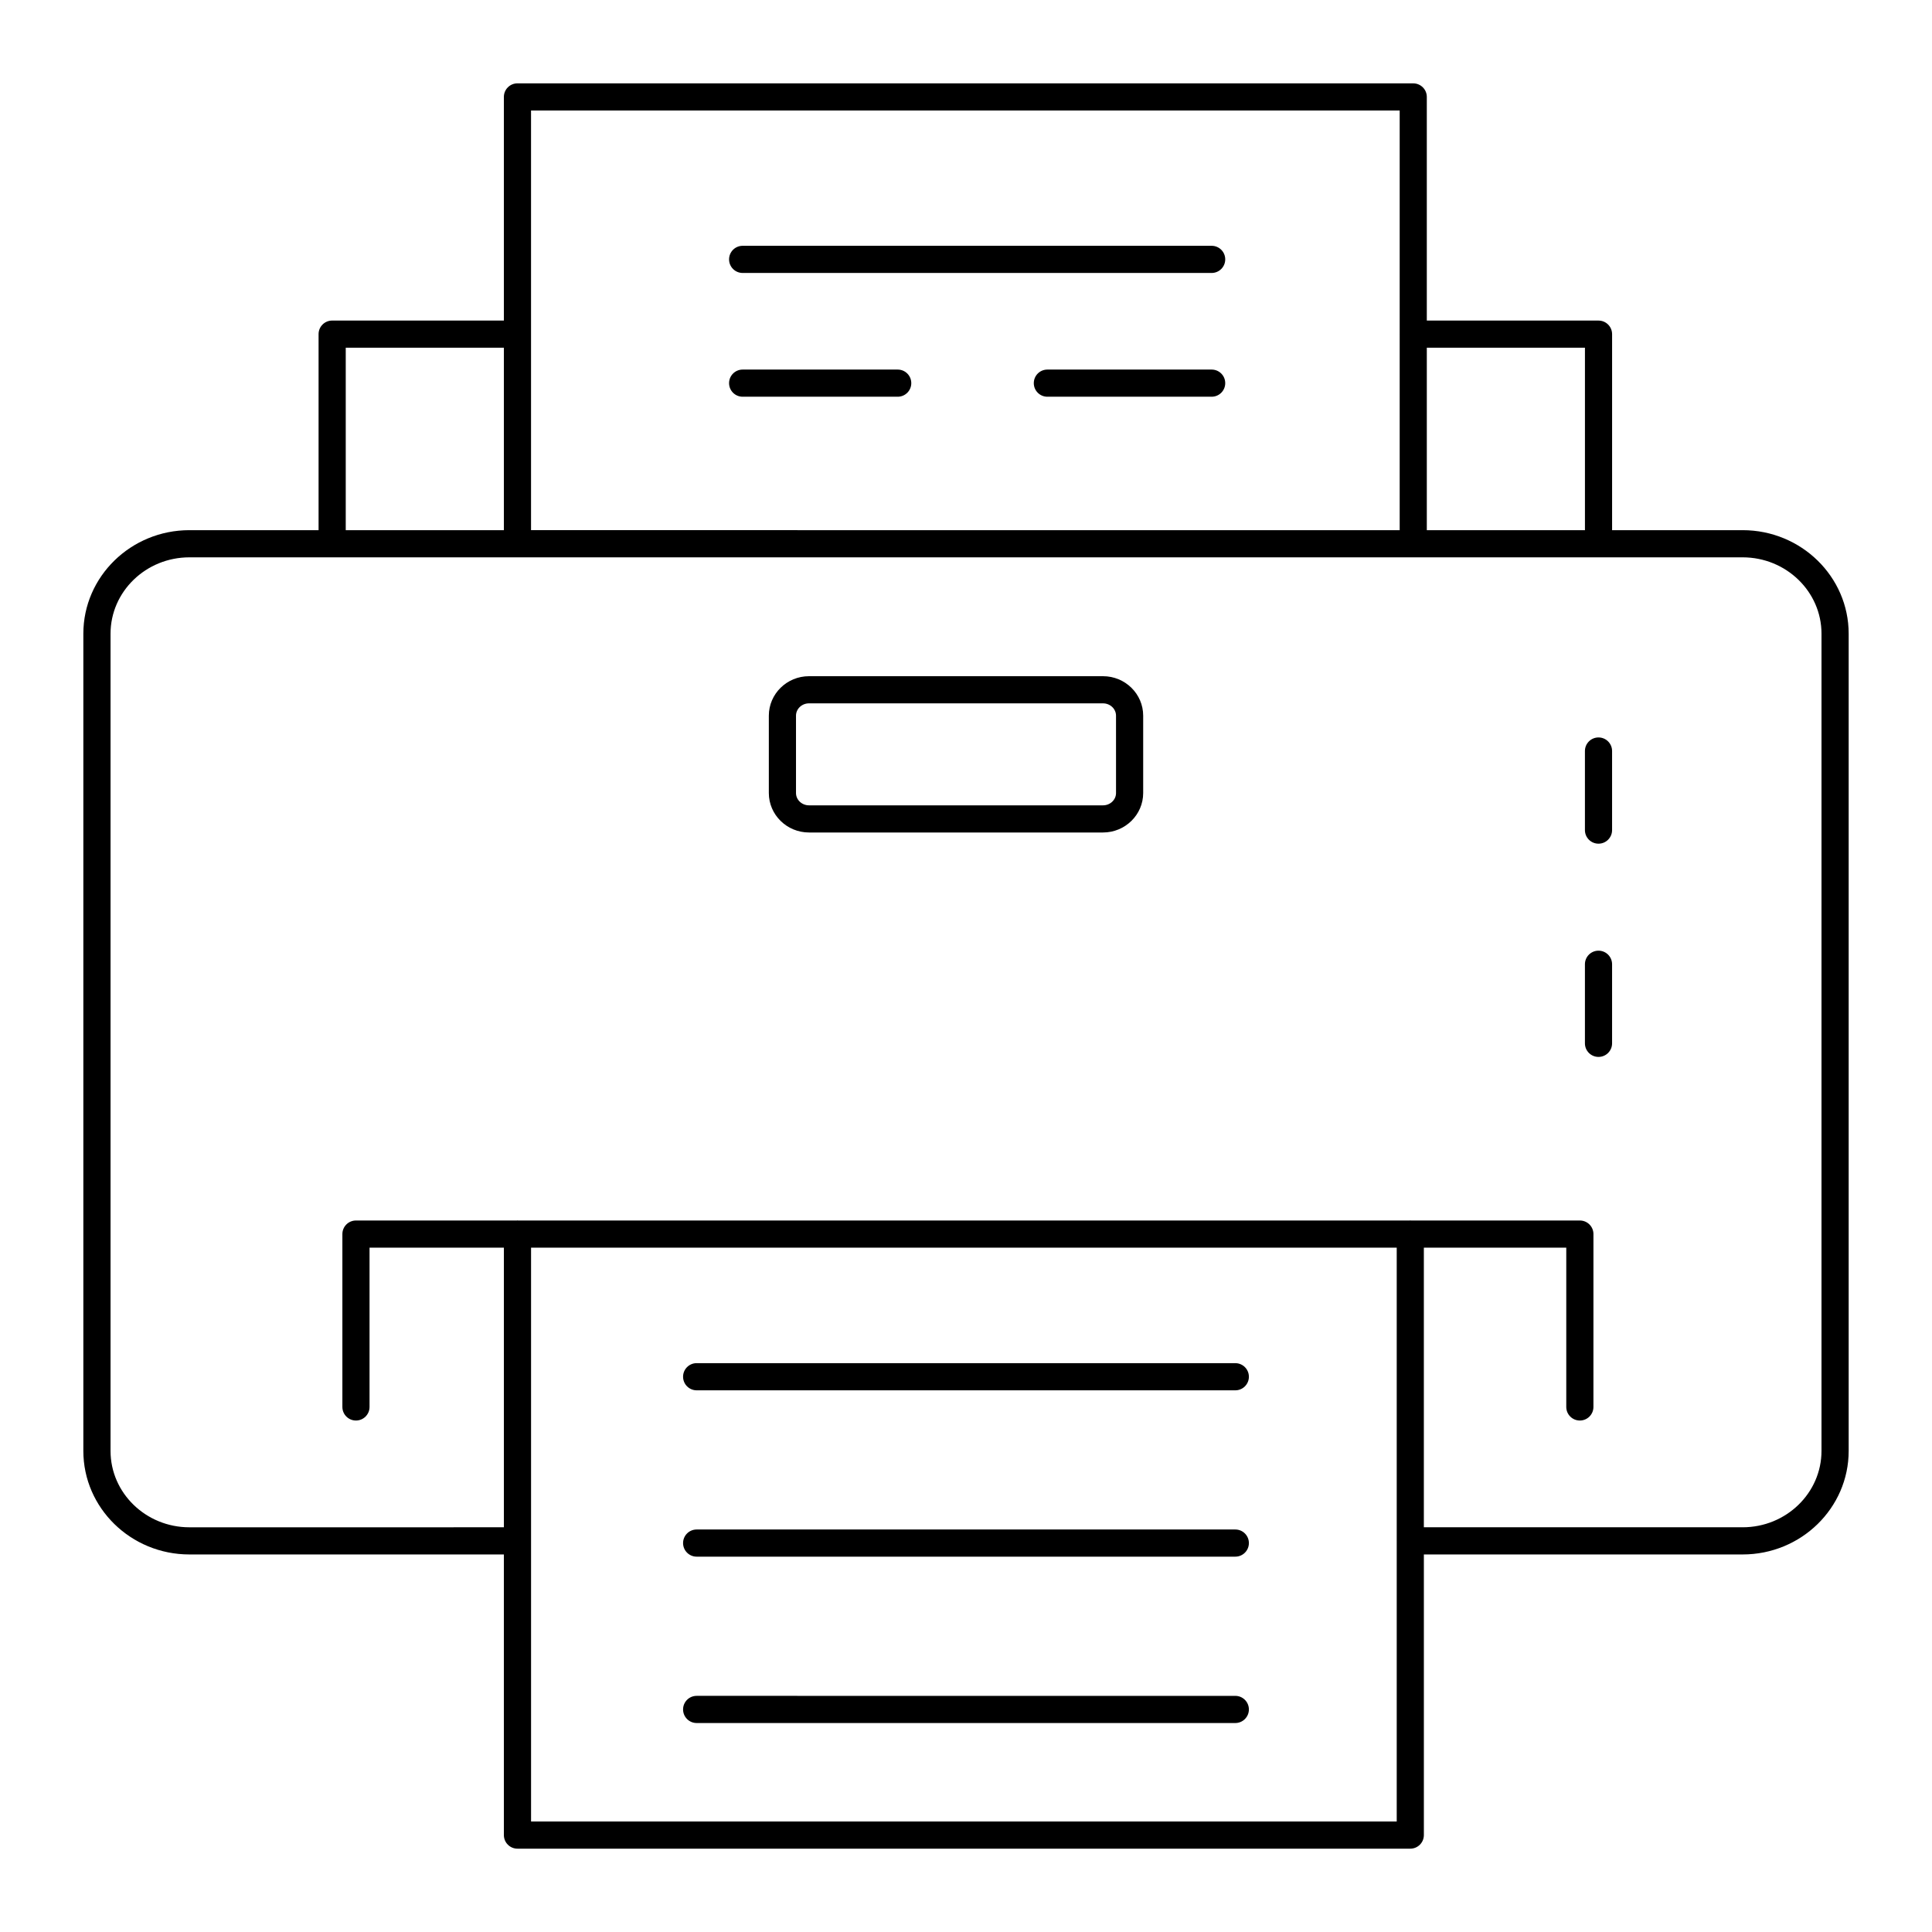
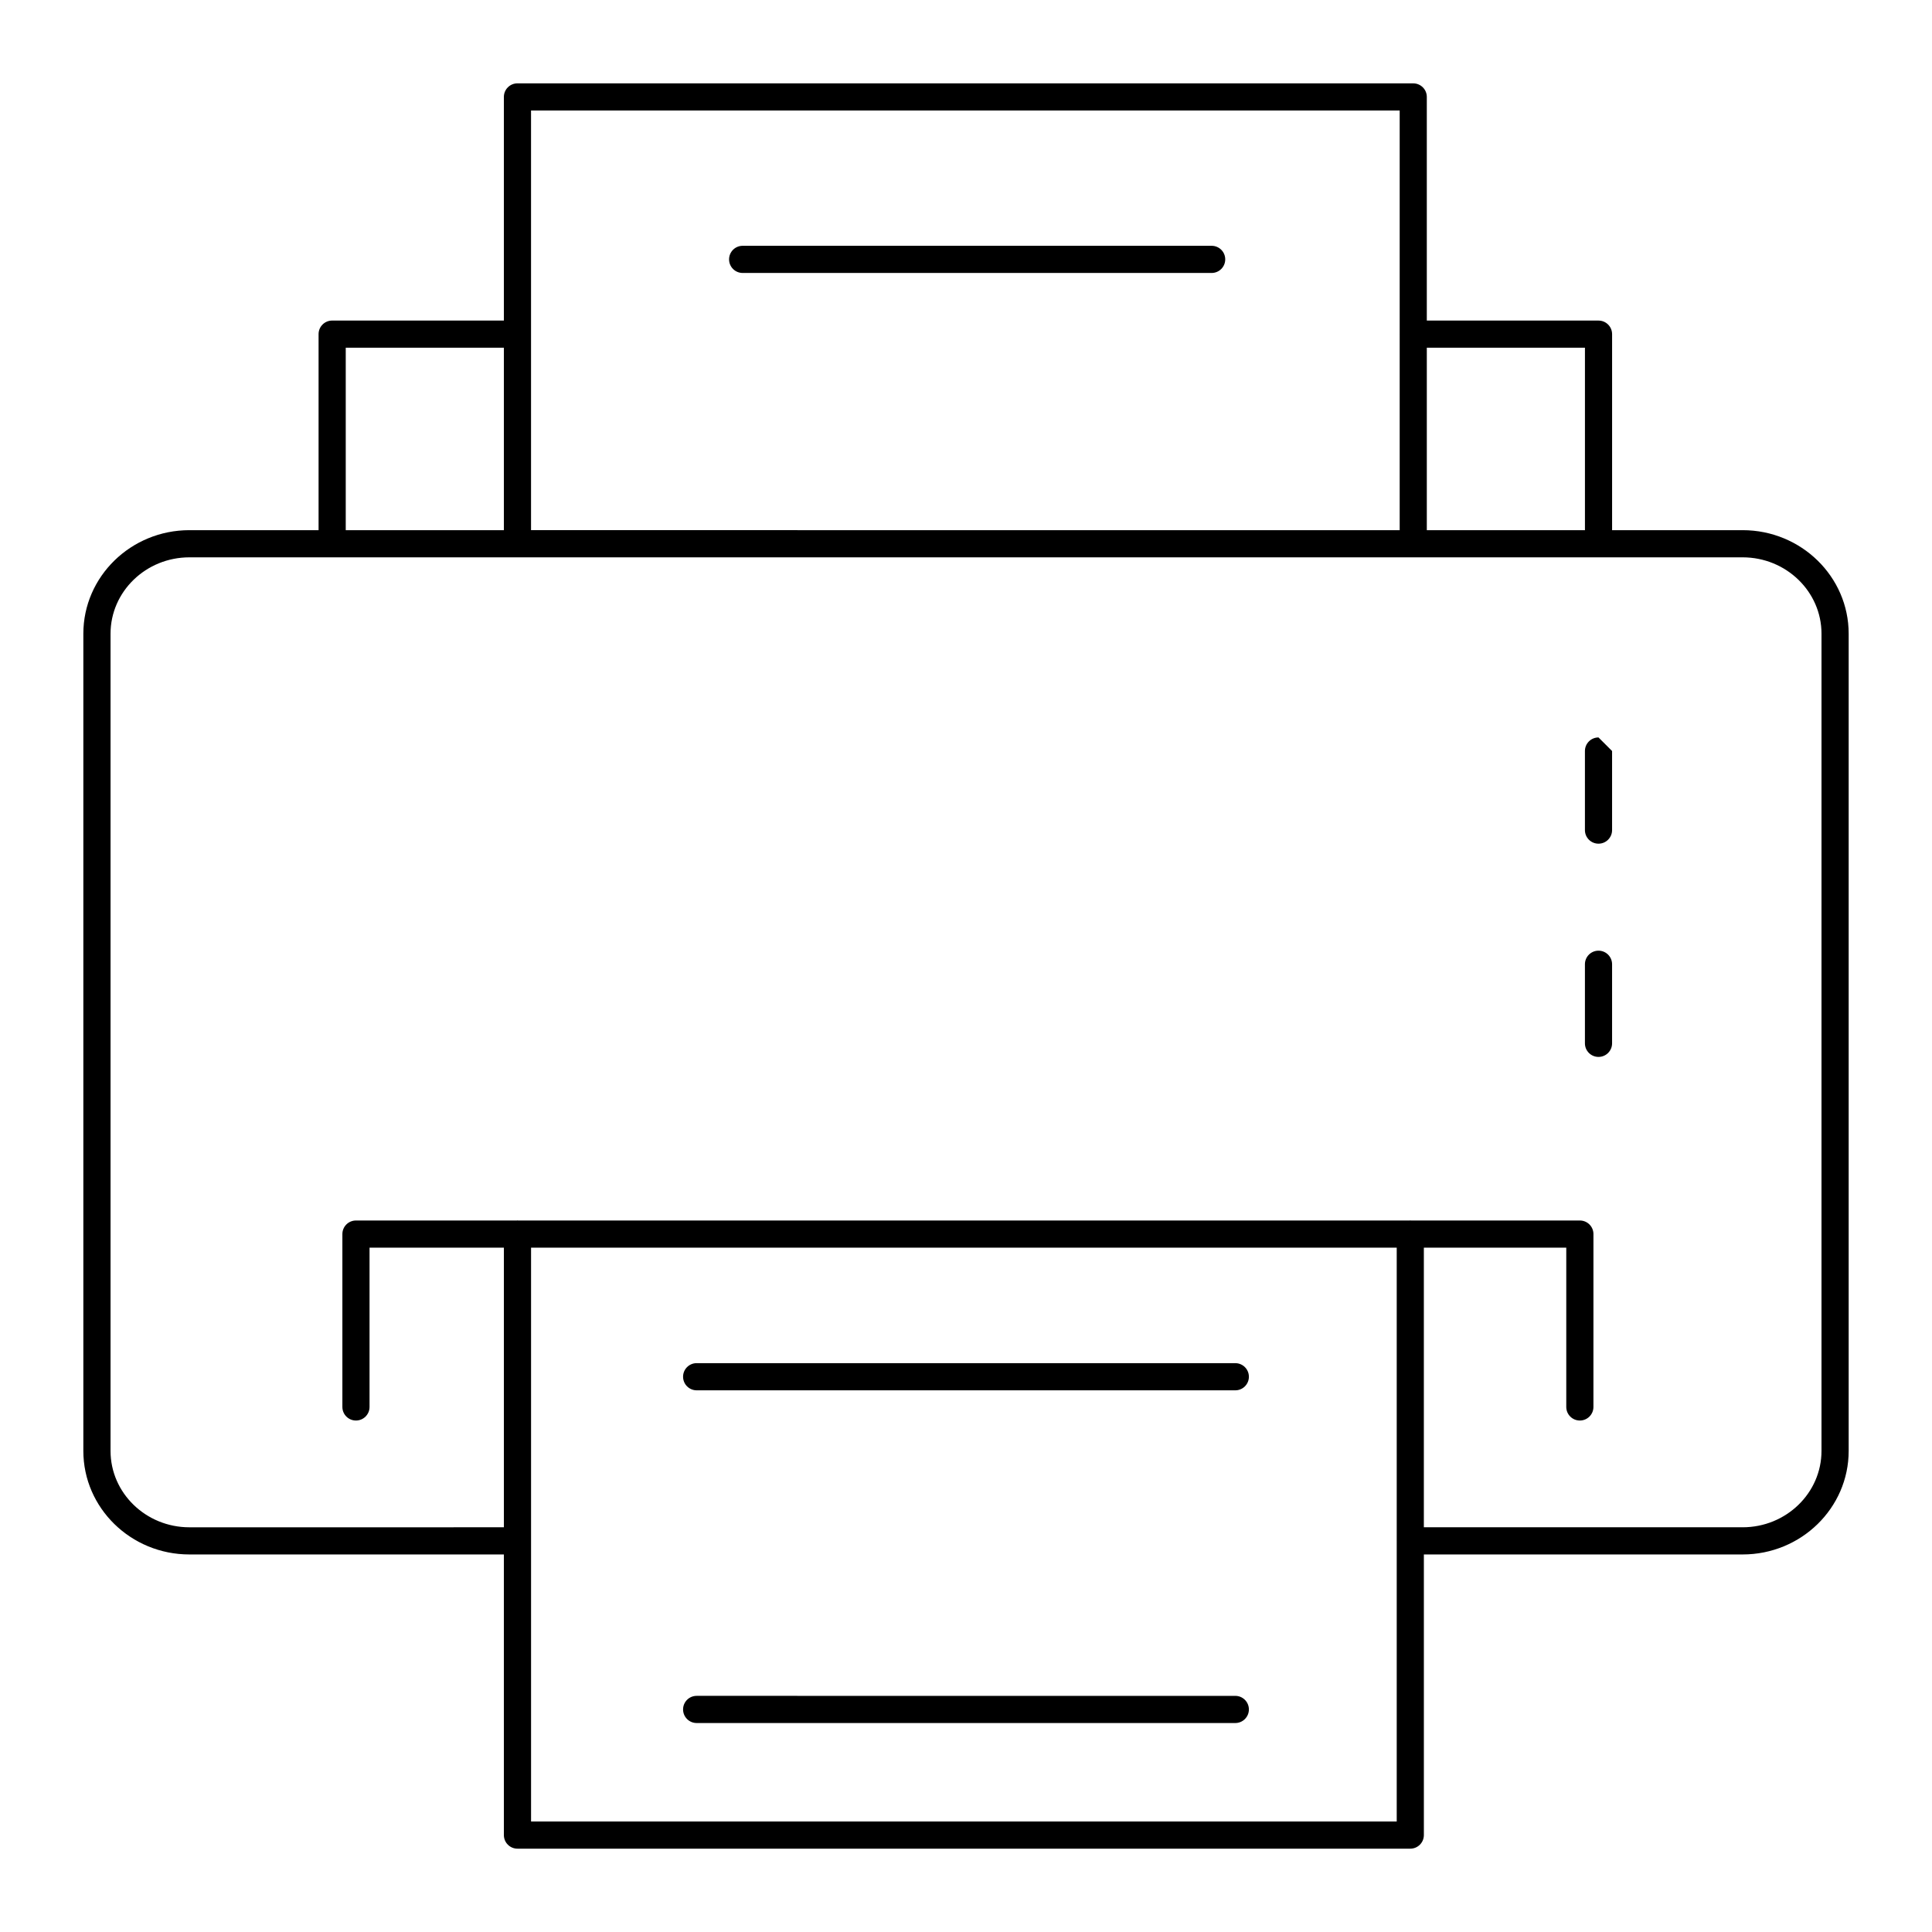
<svg xmlns="http://www.w3.org/2000/svg" fill="#000000" width="800px" height="800px" version="1.1" viewBox="144 144 512 512">
  <g>
    <path d="m605.82 284.5h-34.598v-51.945c0-1.988-1.609-3.598-3.598-3.598h-45.504v-59.266c0-1.988-1.609-3.598-3.598-3.598l-237.39-0.004c-1.988 0-3.598 1.609-3.598 3.598v59.266h-45.508c-1.988 0-3.598 1.609-3.598 3.598v51.949h-34.242c-15.492 0-28.098 12.309-28.098 27.438v216.57c0 15.129 12.605 27.438 28.094 27.438h83.348l0.004 74.371c0 1.988 1.609 3.598 3.598 3.598h236.61c1.988 0 3.598-1.609 3.598-3.598v-74.371h84.484c15.492 0 28.094-12.309 28.094-27.438v-216.57c0-15.129-12.602-27.438-28.094-27.438zm-83.699-48.348h41.906v48.352h-41.906zm-237.39-3.582c0-0.008 0.004-0.012 0.004-0.016 0-0.008-0.004-0.012-0.004-0.016v-59.25h230.2v59.23c0 0.012-0.008 0.023-0.008 0.035s0.008 0.023 0.008 0.035v51.914l-230.2-0.004zm-49.105 3.582h41.906v48.352l-41.906-0.004zm278.52 316.16c0 0.012-0.008 0.023-0.008 0.035s0.008 0.023 0.008 0.035v74.332h-229.41v-74.352c0-0.008 0.004-0.012 0.004-0.016 0-0.008-0.004-0.012-0.004-0.016v-77.691h229.41zm112.57-23.805c0 11.16-9.375 20.238-20.895 20.238h-84.484v-74.105h37.742v42.215c0 1.988 1.609 3.598 3.598 3.598s3.598-1.609 3.598-3.598l0.004-45.812c0-1.988-1.609-3.598-3.598-3.598h-44.801c-0.051 0-0.09-0.027-0.141-0.027s-0.09 0.027-0.141 0.027h-236.32c-0.051 0-0.09-0.027-0.141-0.027-0.051 0-0.09 0.027-0.141 0.027h-42.664c-1.988 0-3.598 1.609-3.598 3.598v45.812c0 1.988 1.609 3.598 3.598 3.598s3.598-1.609 3.598-3.598v-42.215h35.605v74.105l-83.344 0.004c-11.523 0-20.898-9.078-20.898-20.242v-216.57c0-11.16 9.375-20.238 20.898-20.238h411.63c11.523 0 20.895 9.078 20.895 20.238z" />
    <path d="m465.1 209.14h-124.29c-1.988 0-3.598 1.609-3.598 3.598s1.609 3.598 3.598 3.598h124.29c1.988 0 3.598-1.609 3.598-3.598 0.004-1.988-1.609-3.598-3.598-3.598z" />
-     <path d="m381.9 241.94h-41.09c-1.988 0-3.598 1.609-3.598 3.598 0 1.988 1.609 3.598 3.598 3.598h41.09c1.988 0 3.598-1.609 3.598-3.598 0.004-1.988-1.609-3.598-3.598-3.598z" />
-     <path d="m465.1 241.94h-43.535c-1.988 0-3.598 1.609-3.598 3.598 0 1.988 1.609 3.598 3.598 3.598h43.535c1.988 0 3.598-1.609 3.598-3.598 0.004-1.988-1.609-3.598-3.598-3.598z" />
-     <path d="m436.31 323.2h-77.914c-5.871 0-10.648 4.691-10.648 10.461v20.5c0 5.766 4.777 10.457 10.648 10.457h77.91c5.871 0 10.648-4.691 10.648-10.457v-20.5c0.004-5.769-4.773-10.461-10.645-10.461zm3.449 30.961c0 1.801-1.547 3.262-3.449 3.262h-77.914c-1.902 0-3.449-1.461-3.449-3.262v-20.5c0-1.801 1.547-3.266 3.449-3.266h77.91c1.902 0 3.449 1.465 3.449 3.266z" />
-     <path d="m567.62 339.43c-1.988 0-3.598 1.609-3.598 3.598v20.957c0 1.988 1.609 3.598 3.598 3.598 1.988 0 3.598-1.609 3.598-3.598v-20.957c0-1.988-1.609-3.598-3.598-3.598z" />
+     <path d="m567.62 339.43c-1.988 0-3.598 1.609-3.598 3.598v20.957c0 1.988 1.609 3.598 3.598 3.598 1.988 0 3.598-1.609 3.598-3.598v-20.957z" />
    <path d="m567.62 395.94c-1.988 0-3.598 1.609-3.598 3.598v20.957c0 1.988 1.609 3.598 3.598 3.598 1.988 0 3.598-1.609 3.598-3.598v-20.957c0-1.988-1.609-3.598-3.598-3.598z" />
    <path d="m328.62 512.45h142.75c1.988 0 3.598-1.609 3.598-3.598 0-1.988-1.609-3.598-3.598-3.598l-142.75-0.004c-1.988 0-3.598 1.609-3.598 3.598 0 1.992 1.613 3.602 3.598 3.602z" />
-     <path d="m328.62 556.53h142.75c1.988 0 3.598-1.609 3.598-3.598 0-1.988-1.609-3.598-3.598-3.598h-142.75c-1.988 0-3.598 1.609-3.598 3.598 0 1.988 1.613 3.598 3.598 3.598z" />
    <path d="m328.62 600.62h142.75c1.988 0 3.598-1.609 3.598-3.598s-1.609-3.598-3.598-3.598l-142.75-0.004c-1.988 0-3.598 1.609-3.598 3.598 0 1.992 1.613 3.602 3.598 3.602z" />
  </g>
</svg>